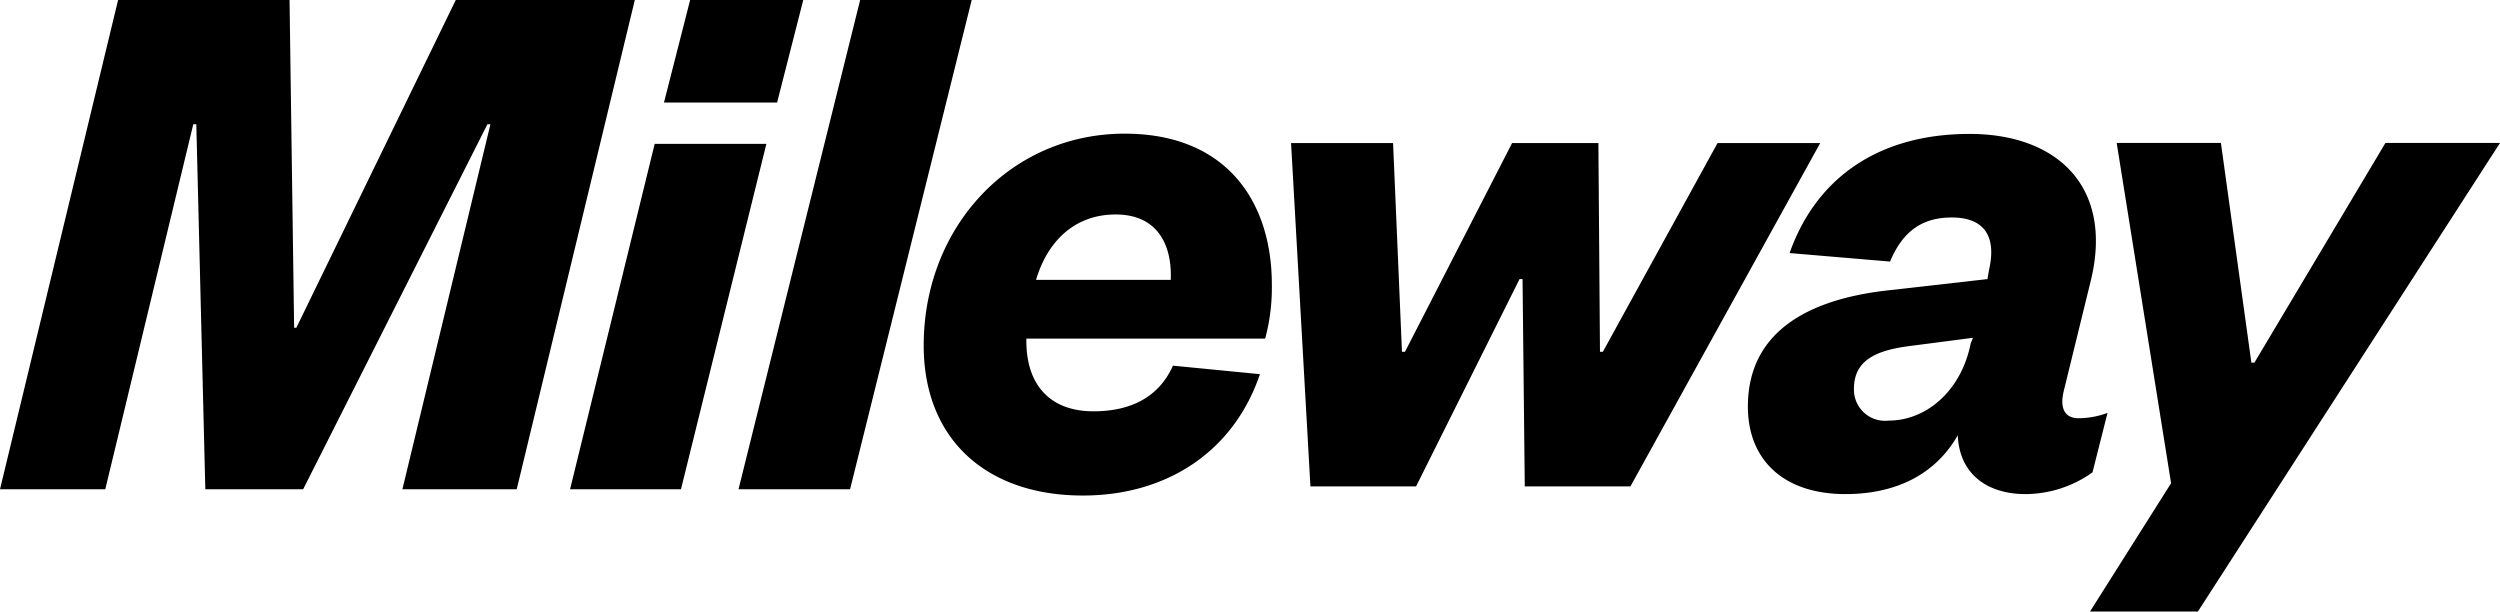
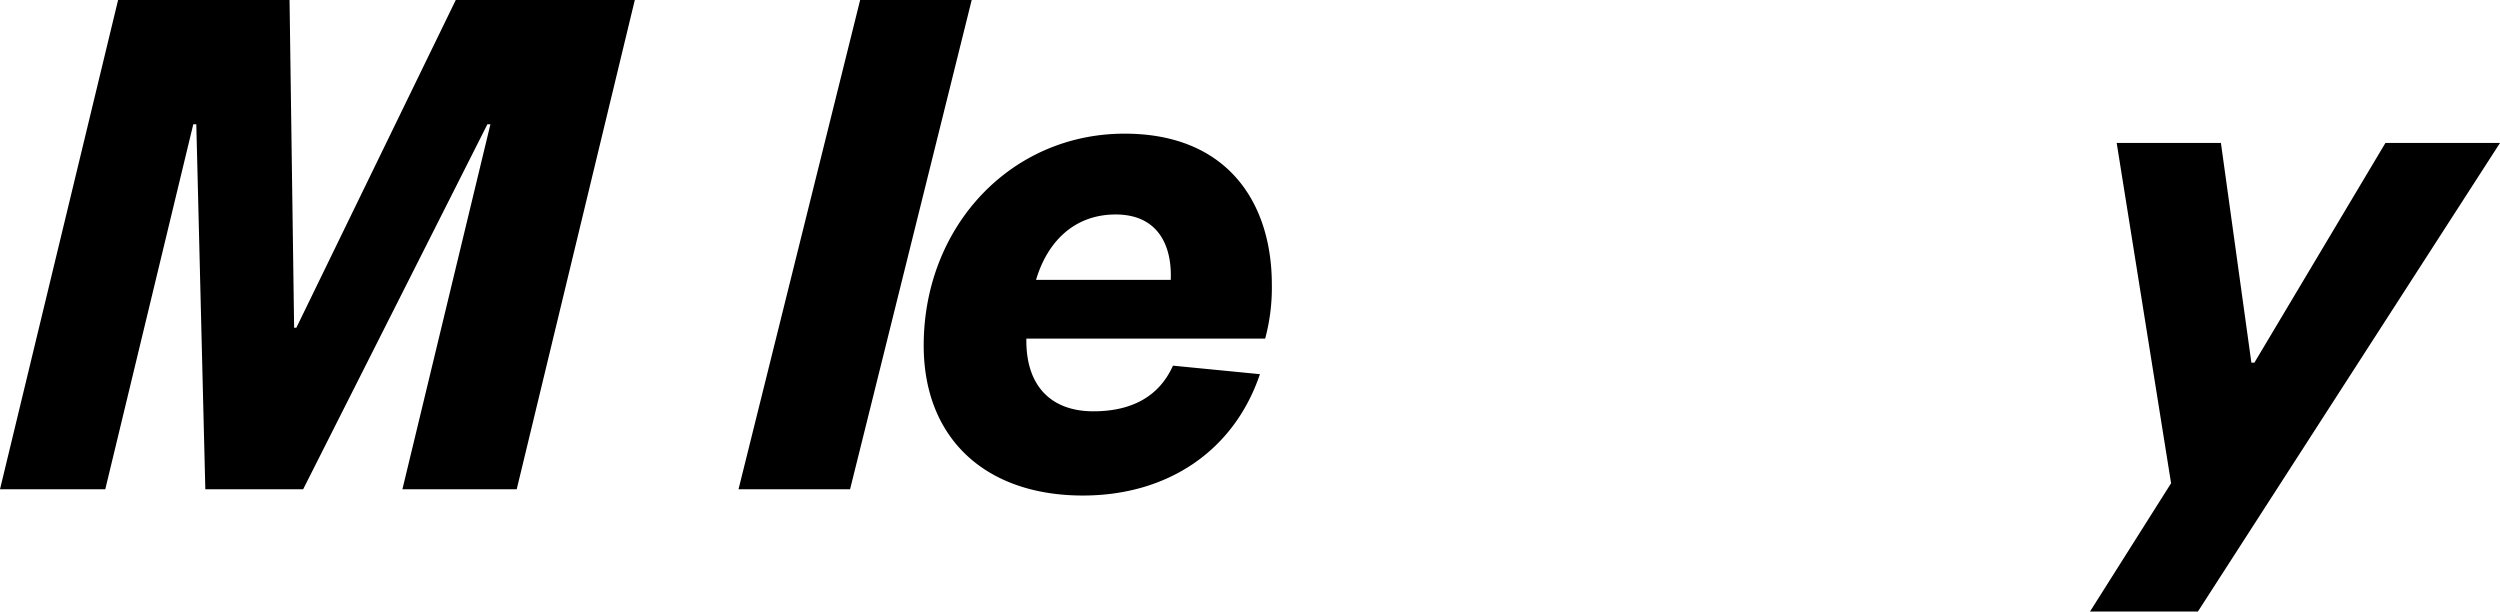
<svg xmlns="http://www.w3.org/2000/svg" id="Ebene_1" data-name="Ebene 1" viewBox="0 0 191.16 46.76">
  <defs>
    <style>.cls-1{fill-rule:evenodd;}</style>
  </defs>
  <g id="Artboard">
    <g id="Group">
      <g id="loog">
        <g id="Group-13">
          <polygon id="Fill-1" class="cls-1" points="34.85 0 22.66 25.06 22.49 25.06 22.14 0 9.03 0 0 37.41 8.05 37.41 14.78 9.5 15.01 9.5 15.7 37.41 23.18 37.41 37.27 9.5 37.5 9.5 30.77 37.41 39.51 37.41 48.54 0 34.85 0" />
-           <path id="Fill-2" class="cls-1" d="M97.77,46l-2,7.84h8.65l2-7.84ZM95.06,57,88.59,83.41h8.48L103.6,57Z" transform="translate(-45 -46)" />
          <polygon id="Fill-3" class="cls-1" points="65.77 0 56.47 37.41 65 37.41 74.3 0 65.77 0" />
          <g id="Group-12">
            <path id="Fill-4" class="cls-1" d="M134.52,67.4c.11-2.66-1-5-4.21-5s-5.24,2.13-6.09,5Zm6.82,7.21c-2,5.91-7.11,9.28-13.54,9.28-7.45,0-12.17-4.37-12.17-11.47,0-9.1,6.65-16.2,15.36-16.2,7.91,0,11.26,5.33,11.26,11.53a15,15,0,0,1-.51,4.14H123.48c-.06,3.61,1.88,5.56,5.12,5.56,2.84,0,5-1.06,6.09-3.49Z" transform="translate(-45 -46)" />
-             <polygon id="Fill-6" class="cls-1" points="122.34 26.9 122.56 26.9 131.33 10.94 139.18 10.94 124.67 37.19 116.59 37.19 116.42 21.34 116.19 21.34 108.28 37.19 100.2 37.19 98.72 10.94 106.52 10.94 107.2 26.9 107.43 26.9 115.62 10.94 122.22 10.94 122.34 26.9" />
-             <path id="Fill-8" class="cls-1" d="M195.86,71.83l-5,.65c-2.62.36-4.1,1.19-4.1,3.26a2.38,2.38,0,0,0,2.67,2.42c2.79,0,5.52-2.19,6.26-5.91Zm6.94,4.08c-.34,1.42.17,2.07,1.13,2.07a6.4,6.4,0,0,0,2.22-.41L205,82.12a8.89,8.89,0,0,1-5.12,1.66c-3,0-5.07-1.6-5.18-4.5-1.71,3-4.73,4.5-8.59,4.5-4.78,0-7.46-2.66-7.46-6.69,0-5.43,4.16-8.1,10.47-8.86l7.85-.89.12-.71c.57-2.48-.29-4-2.85-4-2.27,0-3.75,1.06-4.72,3.37l-7.68-.65c1.93-5.5,6.54-9.11,13.77-9.11,6.65,0,11,4,9.27,11.18Z" transform="translate(-45 -46)" />
            <polygon id="Fill-10" class="cls-1" points="159.81 46.76 166.01 36.95 161.85 10.93 169.82 10.93 172.15 27.73 172.38 27.73 182.4 10.93 191.16 10.93 168.06 46.76 159.81 46.76" />
          </g>
        </g>
      </g>
    </g>
  </g>
</svg>